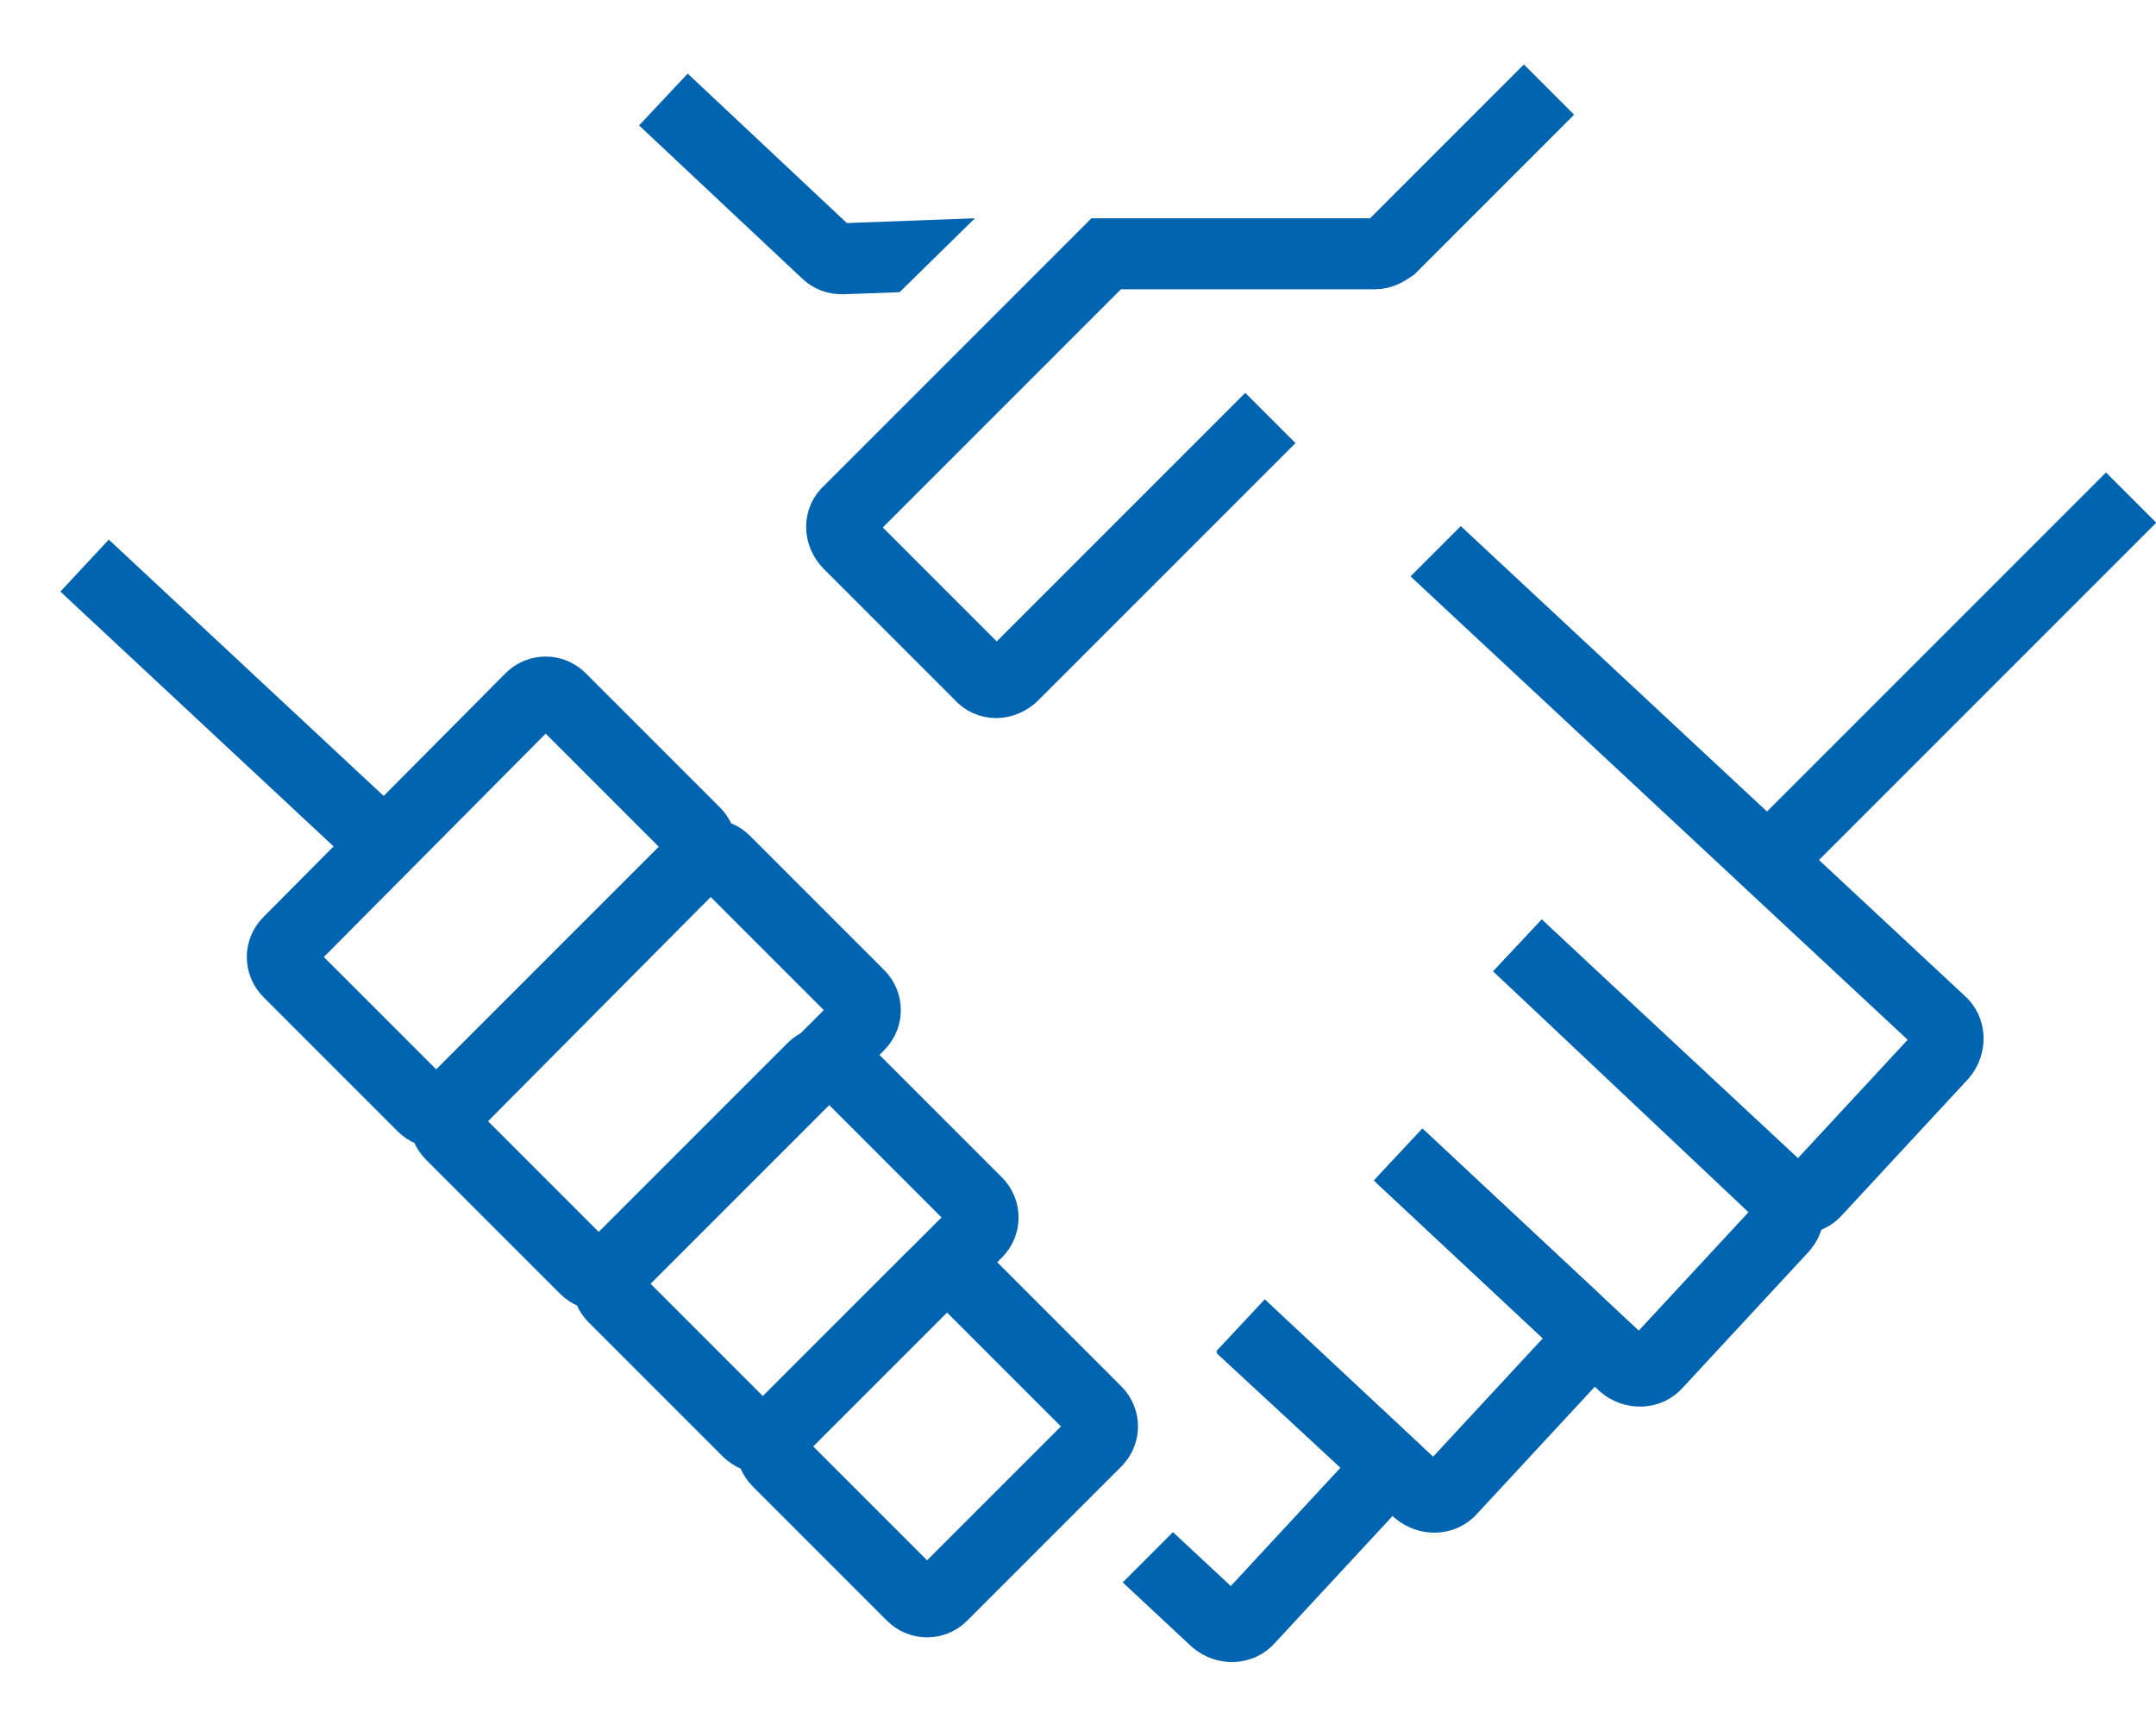
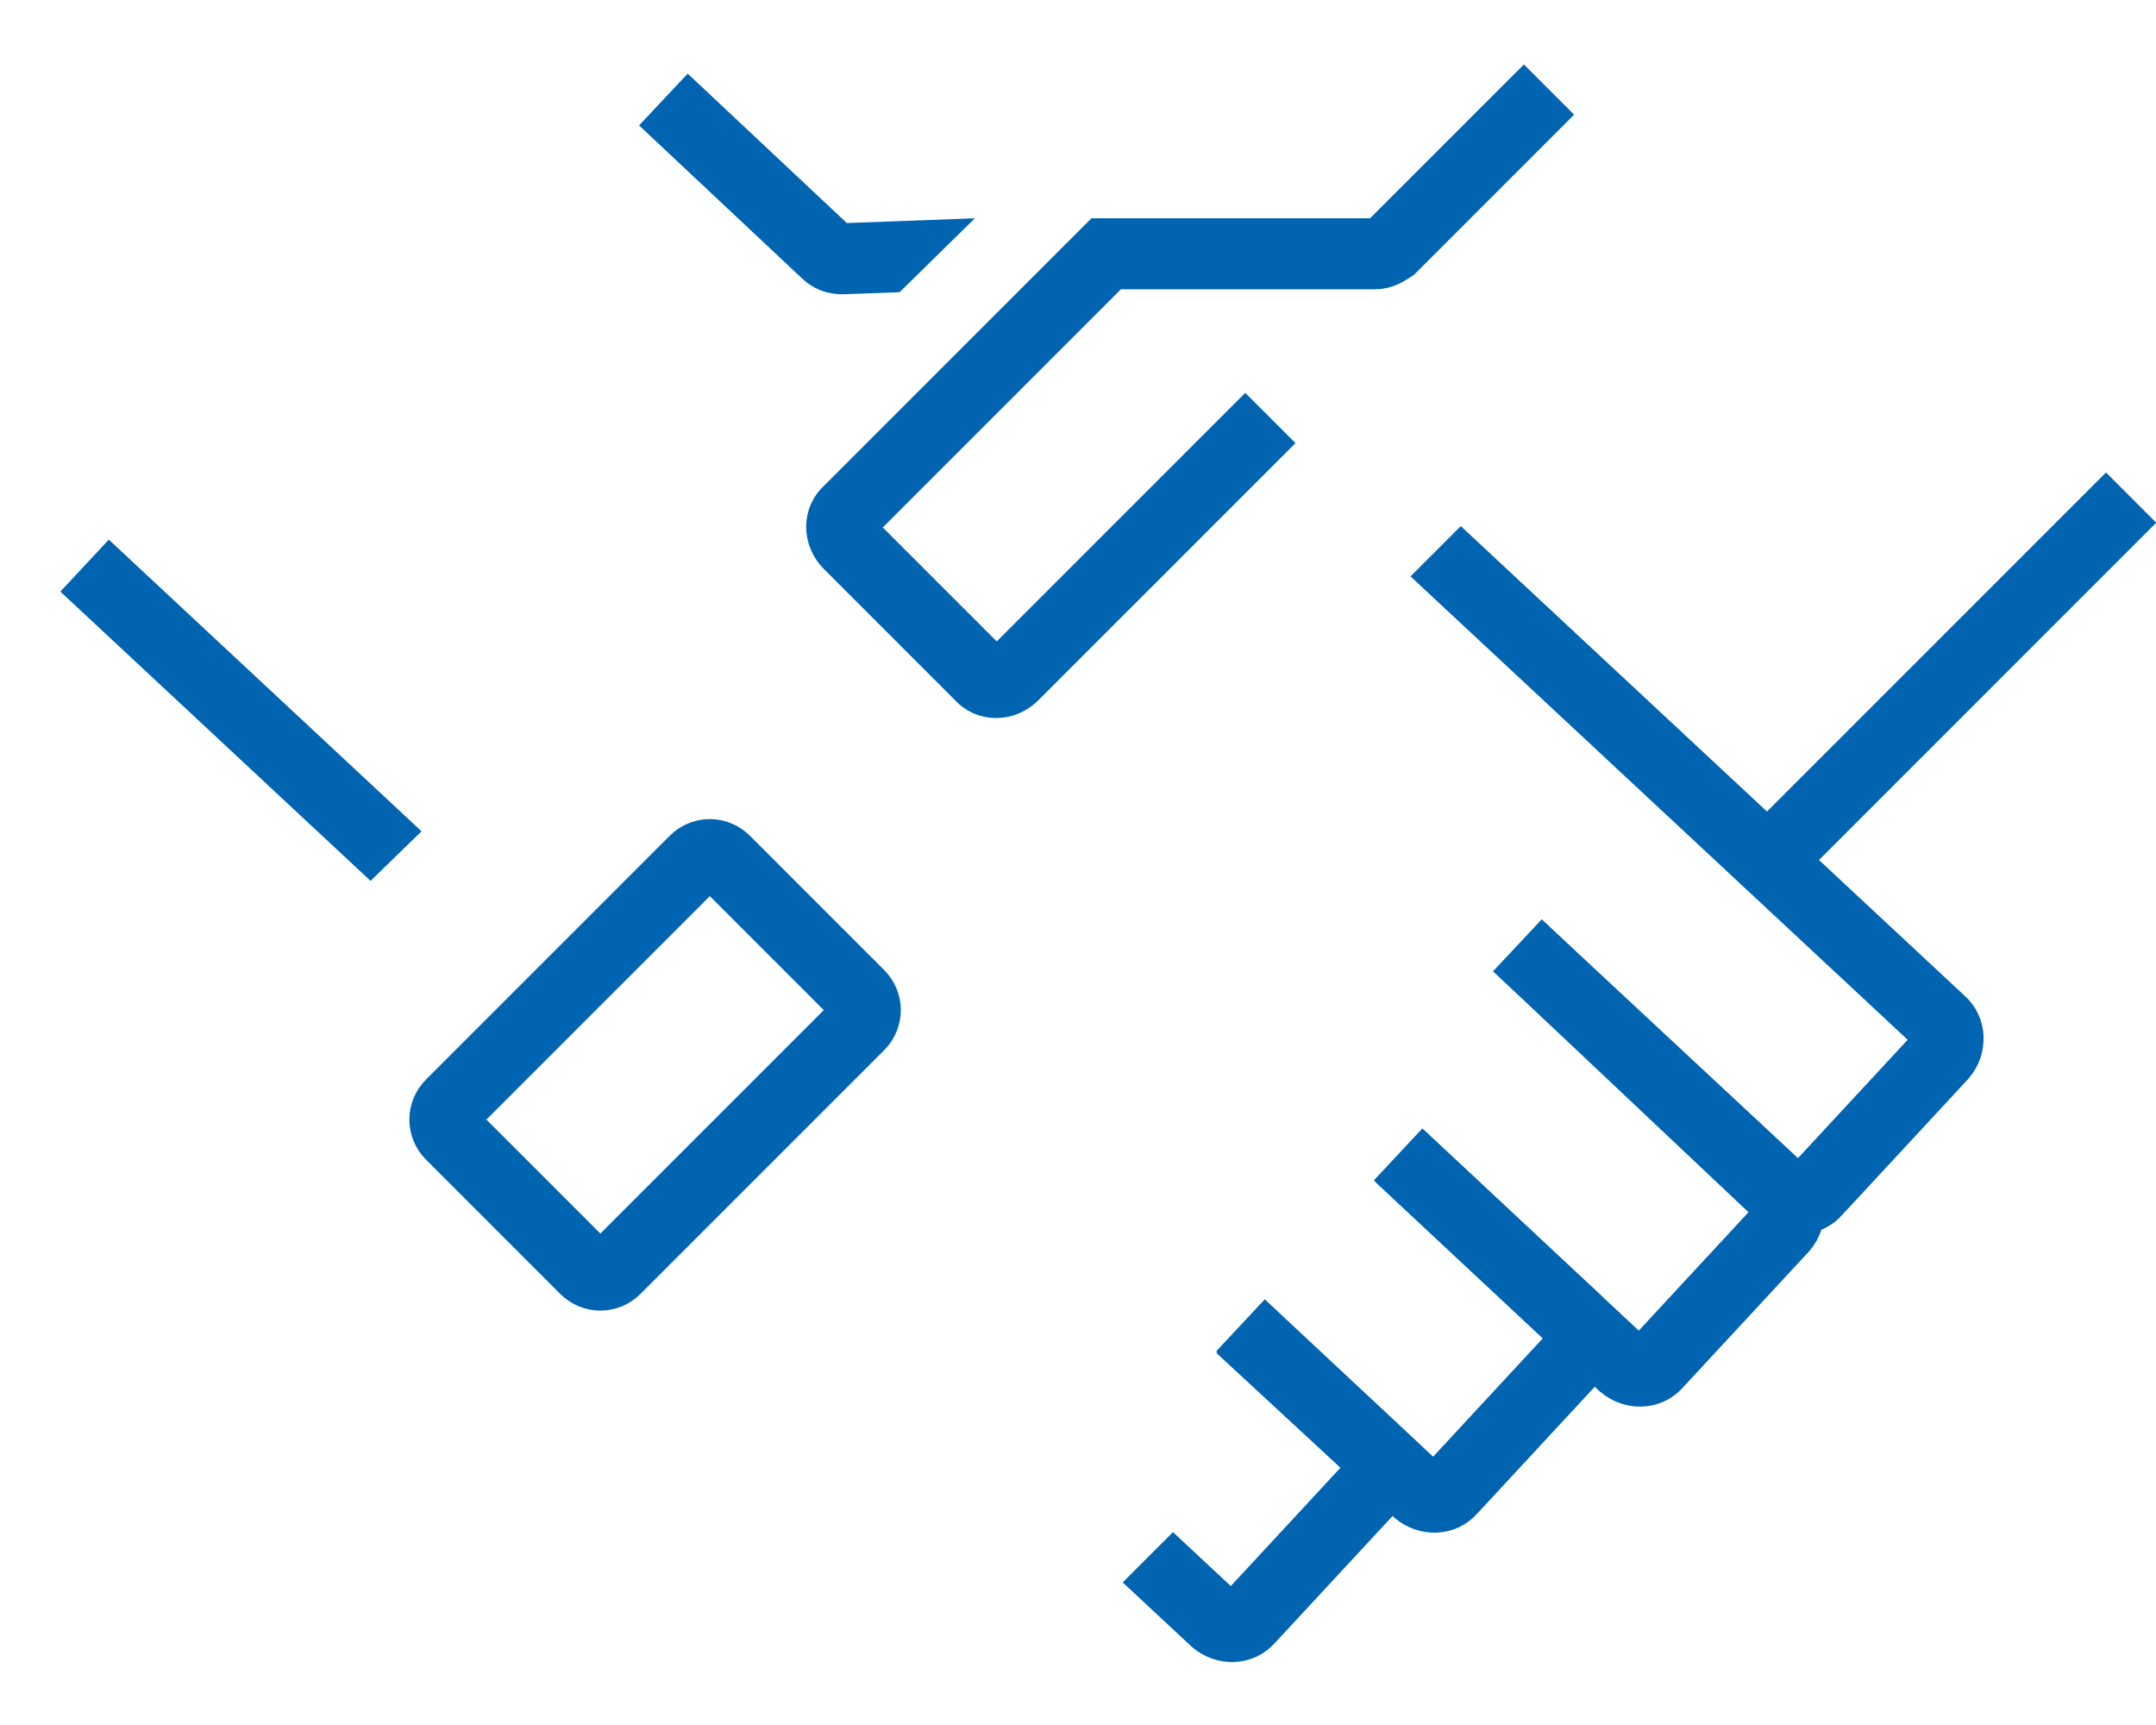
<svg xmlns="http://www.w3.org/2000/svg" xmlns:xlink="http://www.w3.org/1999/xlink" version="1.1" id="レイヤー_1" x="0px" y="0px" viewBox="0 0 130 104" style="enable-background:new 0 0 130 104;" xml:space="preserve">
  <style type="text/css">
	.st0{fill:none;stroke:#0064B0;stroke-width:4.283;stroke-miterlimit:10;}
	
		.st1{clip-path:url(#SVGID_00000160870777330630036090000003575199347297711534_);fill:none;stroke:#0064B0;stroke-width:4.283;stroke-miterlimit:10;}
	
		.st2{clip-path:url(#SVGID_00000016058097535963887670000002978495783841511314_);fill:none;stroke:#0064B0;stroke-width:4.283;stroke-miterlimit:10;}
	.st3{fill:none;}
</style>
  <g>
    <line class="st0" x1="128.5" y1="30" x2="105.6" y2="52.9" />
-     <path class="st0" d="M105.9,57.7" />
    <path class="st0" d="M84.4,69.7l13.5,12.6c0.6,0.5,1.5,0.5,2-0.1l7.6-8.2c0.5-0.6,0.5-1.5-0.1-2L91.5,57" />
    <path class="st0" d="M74.8,79.9l10.7,10c0.6,0.5,1.5,0.5,2-0.1l7.6-8.2c0.5-0.6,0.5-1.5-0.1-2l-10.7-10" />
    <g>
      <defs>
        <path id="SVGID_1_" d="M88.4,88.2c0.1,1.8-0.6,3.4-1.8,4.7l-7.6,8.2c-1.2,1.3-2.8,2-4.6,2.1l-0.2,0c-1.7,0-3.3-0.6-4.5-1.8     l-4.1-3.9l5.6-5.6c0.6-0.6,1.1-1.2,1.4-1.9l1.4,1.3l2.6-2.7l-3-2.8c0-1-0.2-2-0.6-3c-0.4-0.9-0.9-1.7-1.5-2.5l5.3-5.7l9.5,8.9     C87.6,84.8,88.3,86.4,88.4,88.2z M27.8,47.8L7,28.9l-7,7.5L20.4,55L27.8,47.8z" />
      </defs>
      <clipPath id="SVGID_00000088091773805728958670000002946563064881057207_">
        <use xlink:href="#SVGID_1_" style="overflow:visible;" />
      </clipPath>
      <path style="clip-path:url(#SVGID_00000088091773805728958670000002946563064881057207_);fill:none;stroke:#0064B0;stroke-width:4.283;stroke-miterlimit:10;" d="    M5.1,34.1l68.2,63.6c0.6,0.5,1.5,0.5,2-0.1l7.6-8.2c0.5-0.6,0.5-1.5-0.1-2l-8-7.4" />
    </g>
    <path class="st0" d="M76.6,25.2L61.1,40.7c-0.6,0.6-1.5,0.6-2,0l-7.9-7.9c-0.6-0.6-0.6-1.5,0-2l15.5-15.5l0,0h16.2   c0.4,0,0.7-0.2,1-0.4l9.5-9.5" />
    <g>
-       <path class="st0" d="M25.5,66.7l-8.1-8.1c-0.5-0.5-0.5-1.3,0-1.8L32,42.1c0.5-0.5,1.3-0.5,1.8,0l8.1,8.1c0.5,0.5,0.5,1.3,0,1.8    L27.3,66.7C26.8,67.2,26,67.2,25.5,66.7z" />
      <path class="st0" d="M35.3,76.5l-8.1-8.1c-0.5-0.5-0.5-1.3,0-1.8l14.7-14.7c0.5-0.5,1.3-0.5,1.8,0l8.1,8.1c0.5,0.5,0.5,1.3,0,1.8    L37.1,76.5C36.6,77,35.8,77,35.3,76.5z" />
-       <path class="st0" d="M45.1,86.3L37,78.2c-0.5-0.5-0.5-1.3,0-1.8l12-12c0.5-0.5,1.3-0.5,1.8,0l8.1,8.1c0.5,0.5,0.5,1.3,0,1.8    l-12,12C46.4,86.8,45.6,86.8,45.1,86.3z" />
-       <path class="st0" d="M55,96.2l-8.1-8.1c-0.5-0.5-0.5-1.3,0-1.8l9.3-9.3c0.5-0.5,1.3-0.5,1.8,0l8.1,8.1c0.5,0.5,0.5,1.3,0,1.8    l-9.3,9.3C56.3,96.7,55.5,96.7,55,96.2z" />
    </g>
    <g>
      <defs>
        <path id="SVGID_00000040570018875155189350000017513967098594356124_" d="M50.9,20.7c-1.8,0.1-3.4-0.6-4.7-1.8L34.9,8.4l7-7.5     l10.3,9.6l9.6-0.3L51.1,20.7L50.9,20.7z M120.6,58L90.2,29.6l-7.3,7.3l27.9,26l-2.6,2.7L93.4,51.8l-7,7.5L104,75.7     c1.2,1.1,2.8,1.8,4.5,1.8c1.8,0,3.6-0.8,4.8-2.1l7.6-8.2C123.4,64.6,123.2,60.4,120.6,58z" />
      </defs>
      <clipPath id="SVGID_00000122713690013789847630000015693143229618919331_">
        <use xlink:href="#SVGID_00000040570018875155189350000017513967098594356124_" style="overflow:visible;" />
      </clipPath>
      <path style="clip-path:url(#SVGID_00000122713690013789847630000015693143229618919331_);fill:none;stroke:#0064B0;stroke-width:4.283;stroke-miterlimit:10;" d="    M91.5,57l16,14.9c0.6,0.5,1.5,0.5,2-0.1l7.6-8.2c0.5-0.6,0.5-1.5-0.1-2L67,15l0,0l-16.2,0.6c-0.4,0-0.7-0.1-1-0.4l-9.8-9.2" />
    </g>
  </g>
-   <rect class="st3" width="130" height="104" />
</svg>